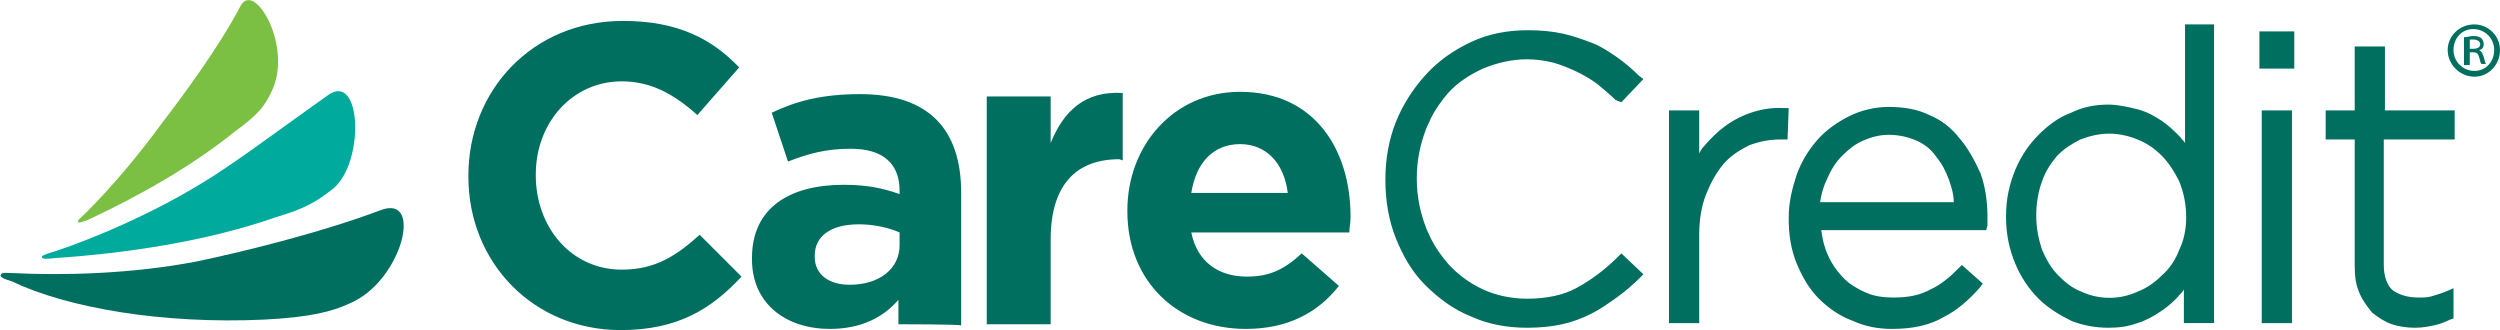
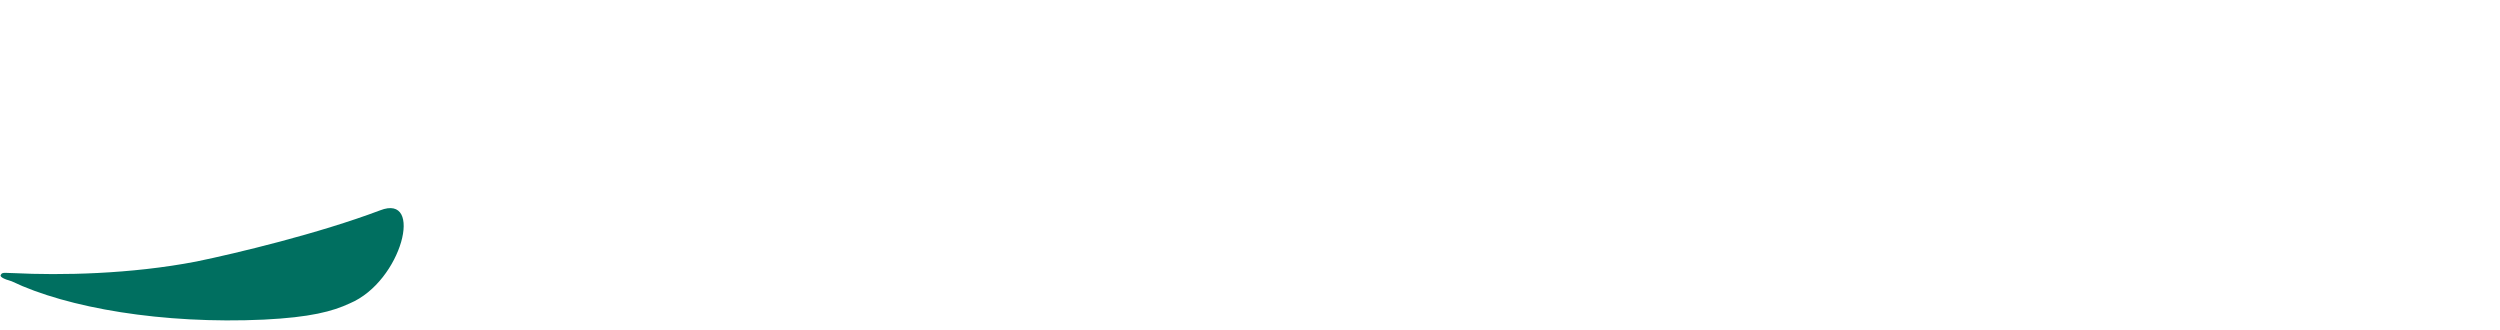
<svg xmlns="http://www.w3.org/2000/svg" enable-background="new 0 0 215.1 28.4" height="28.4" viewBox="0 0 215.1 28.4" width="215.1">
  <g clip-rule="evenodd" fill-rule="evenodd">
-     <path d="m28.7 16.2c2.7-2.3 2.4-10.1-.5-8-4.1 2.9-8.2 6-10.9 7.6-4.1 2.5-8.9 4.6-12.5 5.8-1 .3-1.2.4-1.2.5 0 .2.3.2 1.2.1 5.9-.4 12.9-1.4 18.9-3.5 2.7-.8 3.6-1.4 5-2.5" fill="#00aa9c" />
    <path d="m30.1 26.1c4.5-1.9 6.4-9.5 2.6-8-5.3 2-12.4 3.7-15.8 4.4-5.7 1.1-11.7 1.2-15.7 1-.6 0-1-.1-1.1.1-.2.2.2.4.9.6 4.8 2.3 13 3.7 21.7 3.3 4-.2 5.9-.7 7.4-1.4" fill="#006f60" />
-     <path d="m23.4 7.8c1.8-3.8-1.5-9.5-2.7-7.3-1.8 3.5-5.3 8.2-6.7 10-2.1 2.9-4.5 5.7-6.5 7.7-.5.5-.9.8-.8.9s.4 0 .9-.2c4.3-2 8.9-4.6 12.5-7.5 2.2-1.6 2.7-2.3 3.3-3.6" fill="#7bc043" />
-     <path d="m211.2 12v-2.5h-6v-5.5h-2.6v5.5h-2.5v2.5h2.5v10.9c0 .9.1 1.6.4 2.3s.7 1.2 1.1 1.7c.5.4 1.1.8 1.7 1s1.3.3 2 .3c.6 0 1.1-.1 1.6-.2s1-.3 1.4-.5l.3-.1v-2.6l-.7.3c-.5.2-.9.3-1.2.4-.4.1-.7.1-1.1.1-.9 0-1.6-.2-2.2-.6-.5-.4-.8-1.2-.8-2.2v-10.8zm-16.8-6.1h3v-3.2h-3zm.2 21.9h2.6v-18.3h-2.6zm-6.5-9.1c0 1-.2 2-.6 2.8-.3.8-.8 1.6-1.5 2.2-.6.6-1.3 1.1-2.1 1.4-1.5.7-3.3.7-4.8 0-.8-.3-1.4-.8-2-1.4s-1-1.3-1.4-2.2c-.3-.9-.5-1.9-.5-2.9v-.1c0-1.1.2-2.1.5-2.9.3-.9.8-1.6 1.3-2.2.6-.6 1.2-1 2-1.4.8-.3 1.6-.5 2.5-.5.8 0 1.7.2 2.4.5.8.3 1.5.8 2.1 1.4s1.1 1.4 1.5 2.2c.4 1 .6 2 .6 3.1zm-.1-6.4c-.1-.2-.3-.3-.4-.5-.5-.5-1-1-1.6-1.4s-1.3-.8-2.1-1-1.7-.4-2.5-.4c-1.1 0-2.2.2-3.2.7-1.1.4-2 1.1-2.8 1.9s-1.5 1.8-2 3-.8 2.5-.8 4v.1c0 1.5.3 2.8.8 4s1.2 2.2 2 3 1.8 1.4 2.8 1.9c1 .4 2.1.6 3.2.6.9 0 1.7-.1 2.5-.4.7-.2 1.4-.6 2-1s1.2-.9 1.6-1.4c.2-.2.3-.3.4-.5v2.9h2.6v-25.7h-2.5zm-31.4 5.1c.1-.7.3-1.4.6-2 .3-.7.7-1.4 1.3-2 .5-.5 1.1-1 1.8-1.3s1.4-.5 2.2-.5c.9 0 1.7.2 2.4.5s1.3.8 1.7 1.4c.5.6.8 1.2 1.1 2 .2.6.4 1.2.4 1.9zm12-5.5c-.7-.9-1.6-1.6-2.6-2-1-.5-2.2-.7-3.5-.7-1.2 0-2.4.3-3.4.8s-2 1.2-2.7 2c-.8.9-1.4 1.9-1.8 3-.4 1.2-.7 2.4-.7 3.7v.1c0 1.4.2 2.7.7 3.9s1.1 2.2 1.9 3 1.8 1.5 2.9 1.9c1.1.5 2.2.7 3.4.7 1.7 0 3.2-.3 4.4-1 1.2-.6 2.2-1.5 3.1-2.5l.3-.4-1.8-1.6-.3.3c-.7.7-1.5 1.4-2.4 1.8-.9.5-1.9.7-3.2.7-.8 0-1.6-.1-2.3-.4s-1.4-.7-1.9-1.2c-.6-.6-1.1-1.3-1.4-2-.3-.6-.5-1.4-.6-2.2h14.2l.1-.4c0-.1 0-.3 0-.4v-.4c0-1.3-.2-2.6-.6-3.7-.5-1.1-1.1-2.2-1.8-3zm-14.7-2.6h-.5c-1.7-.1-3.5.5-4.9 1.5-.7.5-1.3 1.1-1.9 1.8-.2.2-.3.4-.4.6v-3.7h-2.6v18.3h2.6v-7.6c0-1.3.2-2.5.6-3.5s.9-1.9 1.5-2.6 1.4-1.2 2.2-1.6c.8-.3 1.7-.5 2.7-.5h.6zm-14.7 12.8.3-.3 1.9 1.8-.3.3c-.6.6-1.3 1.2-2 1.7s-1.4 1-2.2 1.4-1.6.7-2.5.9-1.9.3-3 .3c-1.7 0-3.4-.3-4.9-1-1.5-.6-2.8-1.6-3.9-2.7s-1.9-2.5-2.5-4-.9-3.2-.9-5v-.1c0-1.7.3-3.4.9-4.9s1.5-2.9 2.6-4.1 2.4-2.1 3.9-2.8 3.1-1 4.9-1c1.1 0 2.1.1 3 .3s1.7.5 2.5.8 1.5.8 2.1 1.2c.7.5 1.3 1 1.9 1.6l.4.3-1.9 2-.5-.2c-.5-.5-1-.9-1.6-1.4-1.1-.8-2.4-1.4-3.7-1.8-.8-.2-1.6-.3-2.3-.3-1.3 0-2.6.3-3.8.8-1.1.5-2.2 1.2-3 2.1-.6.7-1.1 1.4-1.5 2.2-.1.3-.3.6-.4.9-.5 1.3-.8 2.7-.8 4.2v.1c0 1.5.3 2.9.8 4.2.1.3.3.6.4.9.4.8.9 1.5 1.5 2.2.8.9 1.9 1.7 3 2.2s2.4.8 3.8.8c1.6 0 3.1-.3 4.2-.9 1.3-.7 2.5-1.6 3.6-2.7zm-85.8 6.3c-7.5 0-13.1-5.8-13.1-13.2v-.1c0-7.3 5.5-13.3 13.3-13.3 4.8 0 7.7 1.6 10 4l-3.6 4.1c-2-1.8-4-2.9-6.5-2.9-4.3 0-7.4 3.6-7.4 8v.1c0 4.4 3 8.1 7.4 8.1 2.9 0 4.7-1.2 6.7-3l3.6 3.6c-2.6 2.8-5.5 4.6-10.4 4.6zm23.9-.5v-2.1c-1.3 1.5-3.2 2.5-5.9 2.5-3.7 0-6.7-2.1-6.7-6v-.1c0-4.3 3.2-6.3 7.9-6.3 2 0 3.4.3 4.8.8v-.3c0-2.3-1.4-3.6-4.2-3.6-2.1 0-3.6.4-5.4 1.1l-1.4-4.2c2.1-1 4.3-1.6 7.6-1.6 6 0 8.7 3.1 8.7 8.5v11.4c-.1-.1-5.4-.1-5.4-.1zm.1-7.9c-.9-.4-2.2-.7-3.5-.7-2.4 0-3.8 1-3.8 2.7v.1c0 1.5 1.2 2.4 3 2.4 2.6 0 4.3-1.4 4.3-3.4 0-.1 0-1.1 0-1.1zm18.9-6.3c-3.7 0-5.9 2.2-5.9 6.9v7.3h-5.5v-19.6h5.5v4c1.1-2.7 2.9-4.5 6.2-4.3v5.8zm19.8 6.3h-13.6c.5 2.5 2.3 3.8 4.8 3.8 1.9 0 3.2-.6 4.7-2l3.2 2.8c-1.8 2.3-4.4 3.7-8 3.7-5.9 0-10.2-4.1-10.2-10.1v-.1c0-5.6 4-10.2 9.7-10.2 6.5 0 9.5 5.1 9.5 10.7v.1c0 .5-.1.8-.1 1.3zm-9.4-7.6c-2.3 0-3.8 1.6-4.2 4.2h8.3c-.3-2.5-1.8-4.2-4.1-4.2zm108.4-8.1c0 1.3-1 2.3-2.2 2.3s-2.3-1-2.3-2.3c0-1.2 1-2.2 2.3-2.2 1.2 0 2.2 1 2.2 2.2zm-4 0c0 1 .8 1.8 1.8 1.8s1.7-.8 1.7-1.8-.8-1.8-1.8-1.8-1.7.8-1.7 1.8zm1.4 1.3h-.5v-2.4c.3 0 .5-.1.8-.1.4 0 .6.1.7.2s.2.3.2.5c0 .3-.2.5-.4.5.2.1.3.3.4.6s.1.5.2.6h-.4c-.1-.1-.1-.3-.2-.6s-.2-.4-.5-.4h-.3zm0-1.4h.3c.3 0 .6-.1.6-.4 0-.2-.2-.4-.6-.4-.2 0-.3 0-.3 0z" fill="#006f60" />
  </g>
</svg>